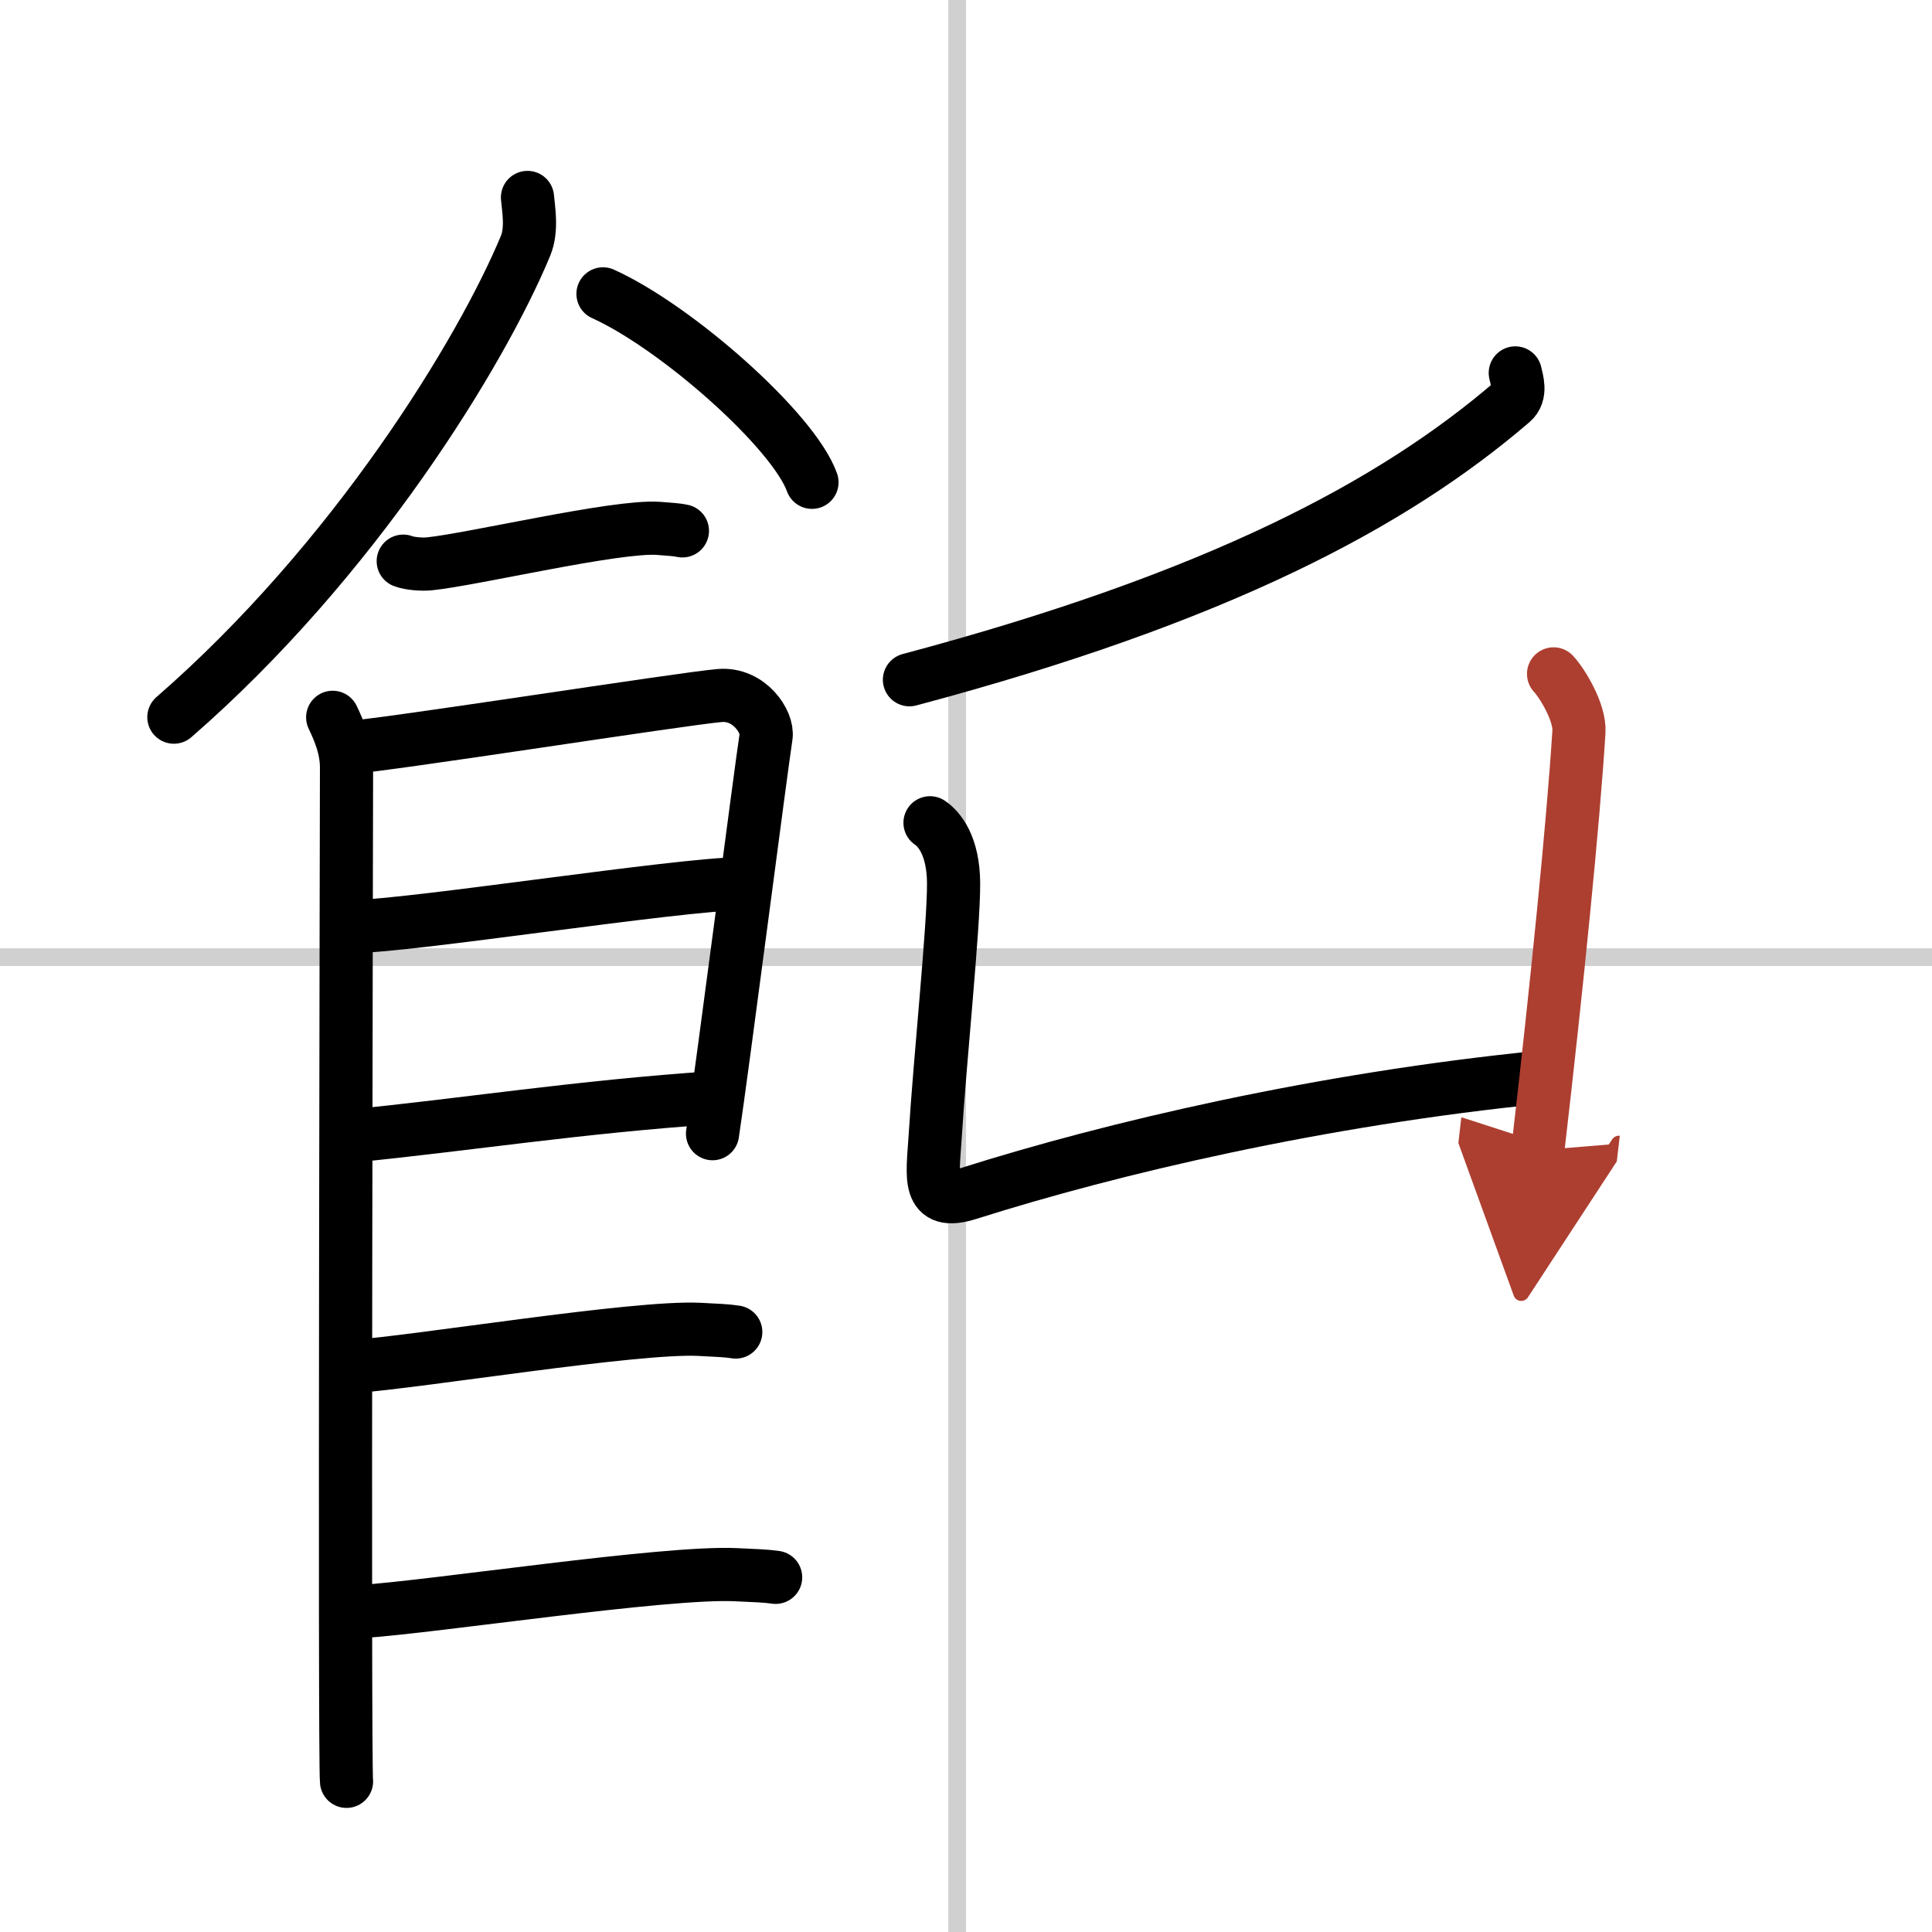
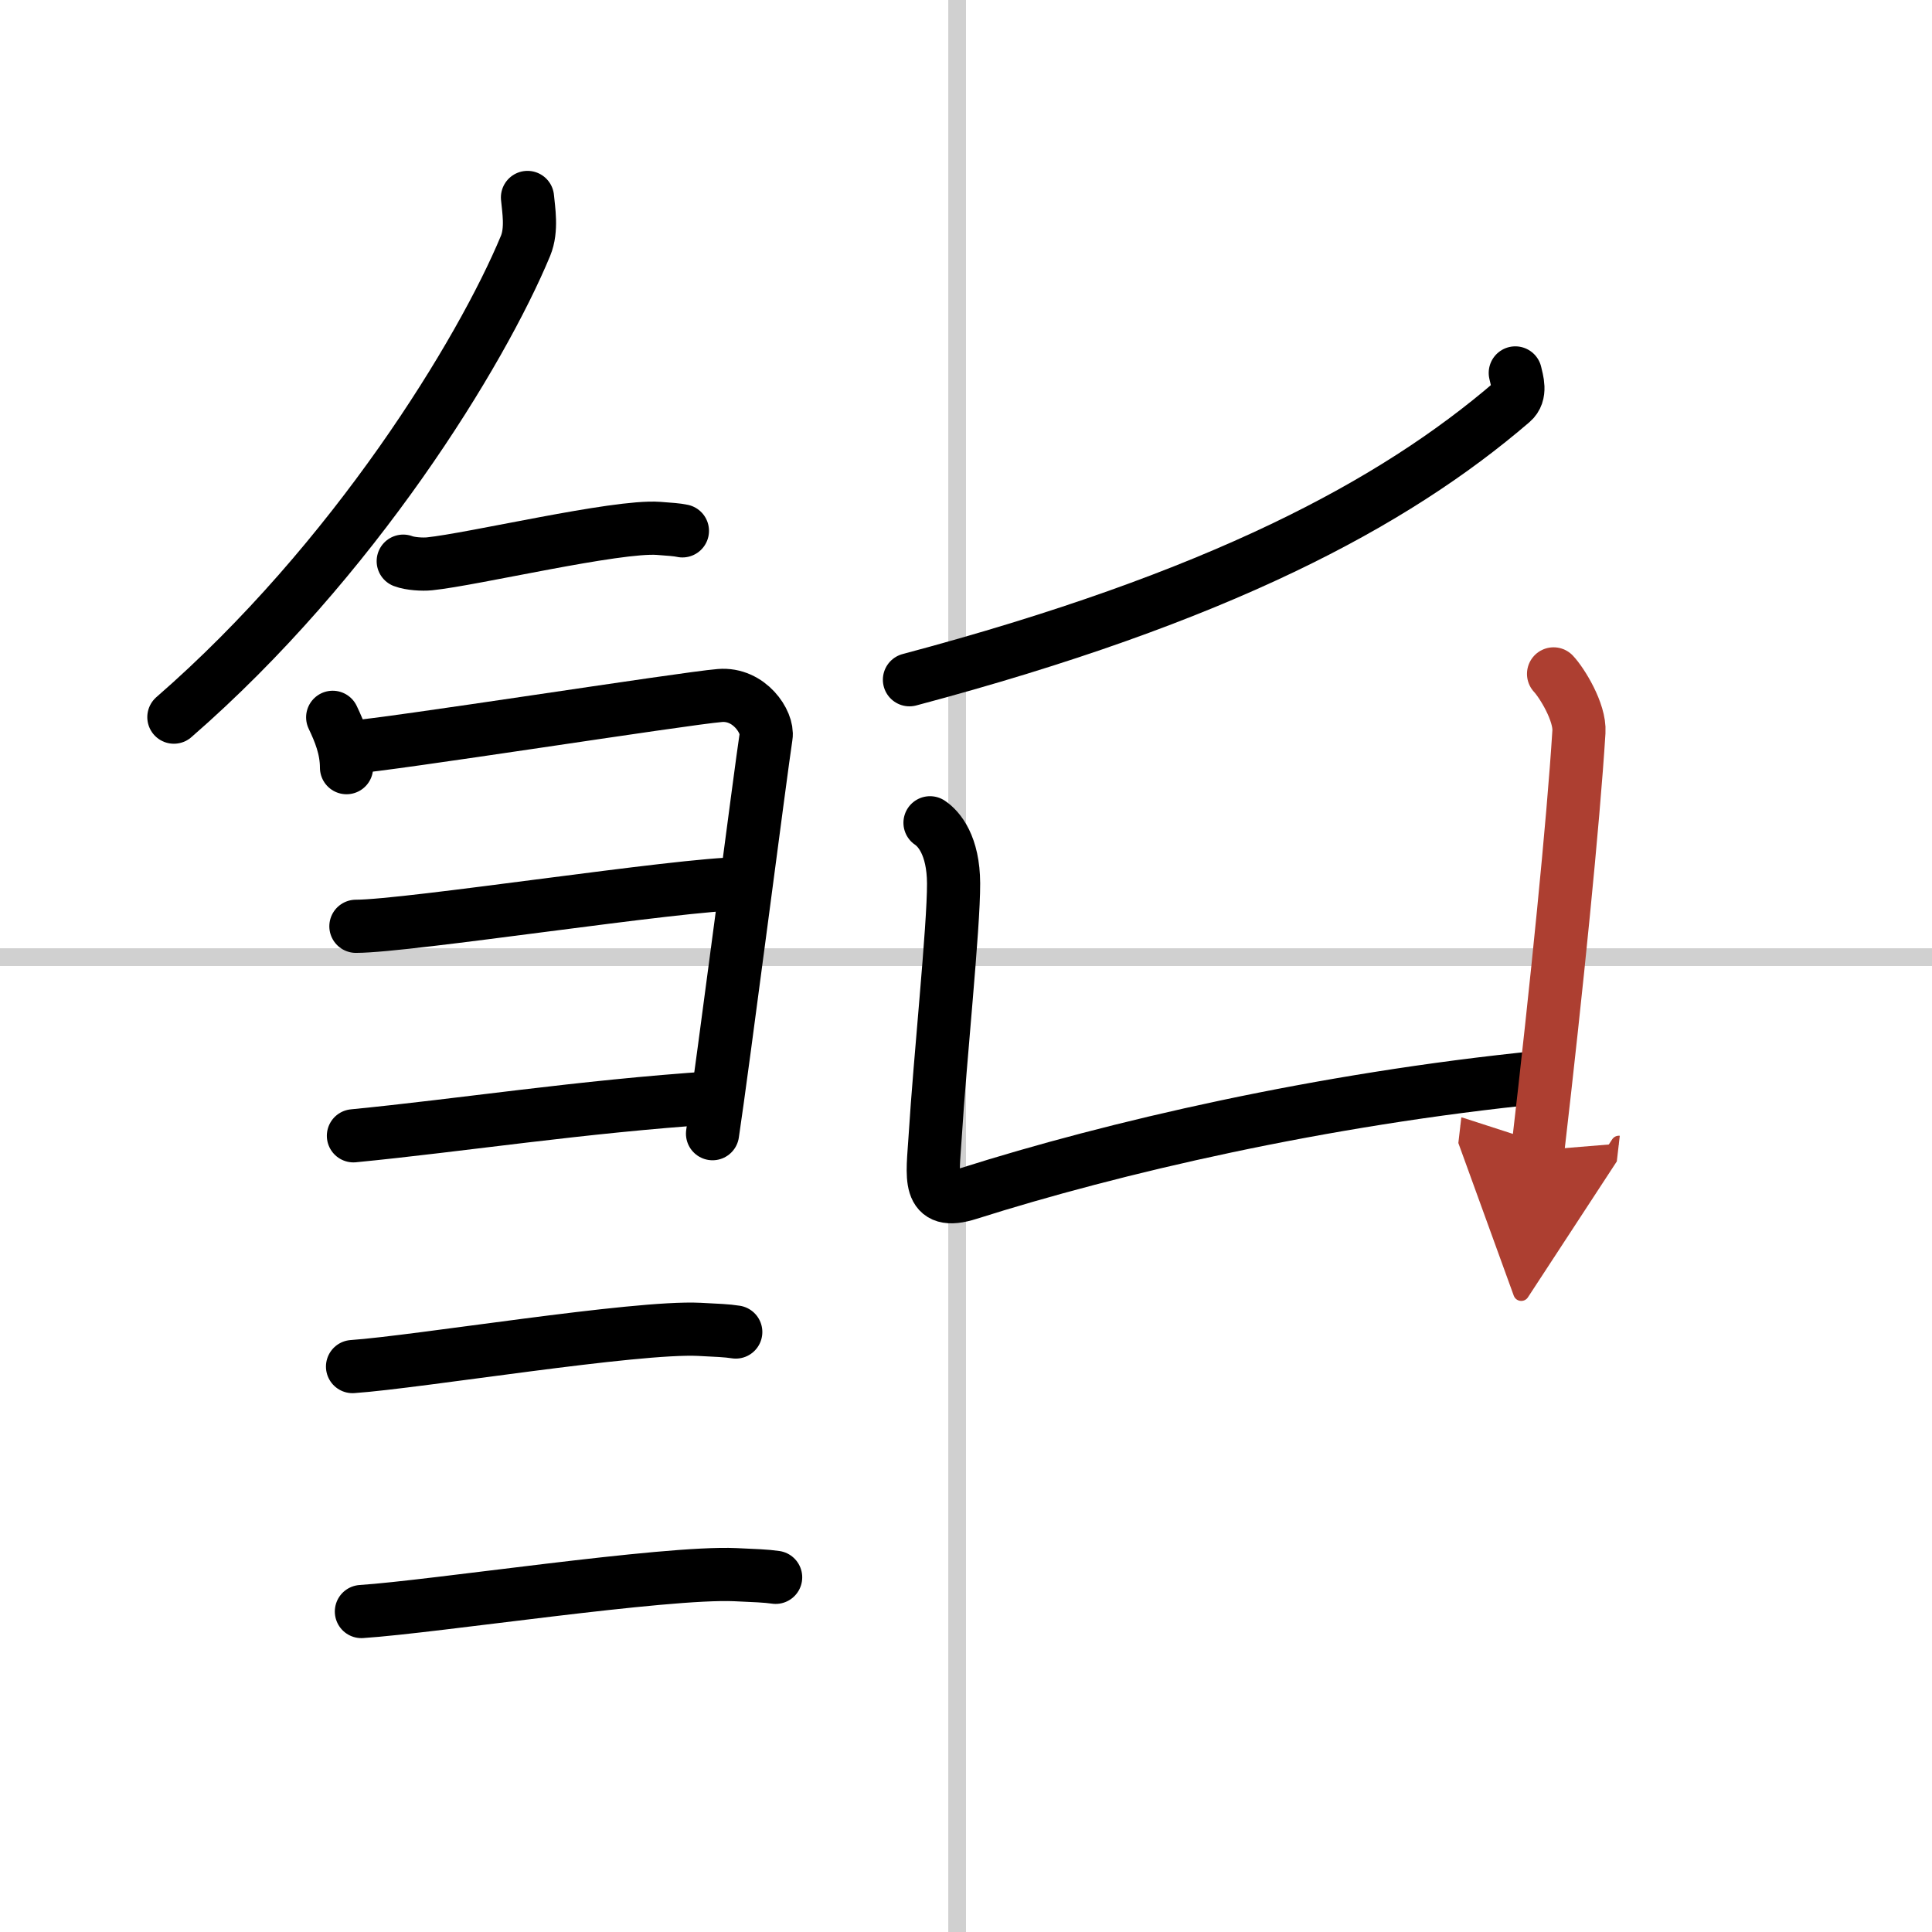
<svg xmlns="http://www.w3.org/2000/svg" width="400" height="400" viewBox="0 0 109 109">
  <defs>
    <marker id="a" markerWidth="4" orient="auto" refX="1" refY="5" viewBox="0 0 10 10">
      <polyline points="0 0 10 5 0 10 1 5" fill="#ad3f31" stroke="#ad3f31" />
    </marker>
  </defs>
  <g fill="none" stroke="#000" stroke-linecap="round" stroke-linejoin="round" stroke-width="3">
    <rect width="100%" height="100%" fill="#fff" stroke="#fff" />
    <line x1="54" x2="54" y2="109" stroke="#d0d0d0" stroke-width="1" />
    <line x2="109" y1="54" y2="54" stroke="#d0d0d0" stroke-width="1" />
    <path d="m29.76 11.14c0.06 0.68 0.27 1.81-0.11 2.73-2.49 6-9.67 17.75-19.84 26.59" />
-     <path d="m34.02 16.58c4.16 1.88 10.75 7.72 11.79 10.63" />
    <path d="m22.75 31.66c0.39 0.15 1.09 0.19 1.48 0.15 2.46-0.25 10.54-2.17 12.92-2 0.64 0.05 1.03 0.07 1.35 0.14" />
-     <path d="m18.77 40.47c0.39 0.82 0.78 1.75 0.78 2.84s-0.13 56.1 0 57.19" />
+     <path d="m18.77 40.47c0.39 0.82 0.78 1.75 0.78 2.84" />
    <path d="m19.69 42.17c2.2-0.14 18.91-2.77 20.92-2.93 1.67-0.14 2.74 1.51 2.61 2.31-0.26 1.64-2.47 18.78-3.02 22.41" />
    <path d="m20.08 52.26c2.97 0 18.36-2.4 21.72-2.4" />
    <path d="m19.94 64.08c6.06-0.59 12.81-1.65 20.35-2.15" />
    <path d="m19.89 77.1c3.73-0.26 15.96-2.28 19.57-2.1 0.97 0.05 1.56 0.07 2.05 0.15" />
    <path d="m20.39 90.92c4.12-0.27 17.1-2.26 21.1-2.08 1.08 0.05 1.73 0.07 2.27 0.15" />
    <path d="m85.49 21.04c0.09 0.41 0.36 1.18-0.18 1.64-6.69 5.75-16.57 11.03-34 15.67" />
    <path d="m52.47 46.42c0.51 0.34 1.32 1.28 1.33 3.42 0.01 2.48-0.77 9.92-1.04 14.3-0.14 2.26-0.51 3.96 1.9 3.19 8.1-2.57 19.85-5.32 32.3-6.56" />
    <path d="m87.65 38.02c0.47 0.5 1.5 2.16 1.43 3.27-0.32 5.12-1.24 14.3-2.32 23.61" marker-end="url(#a)" stroke="#ad3f31" />
  </g>
</svg>